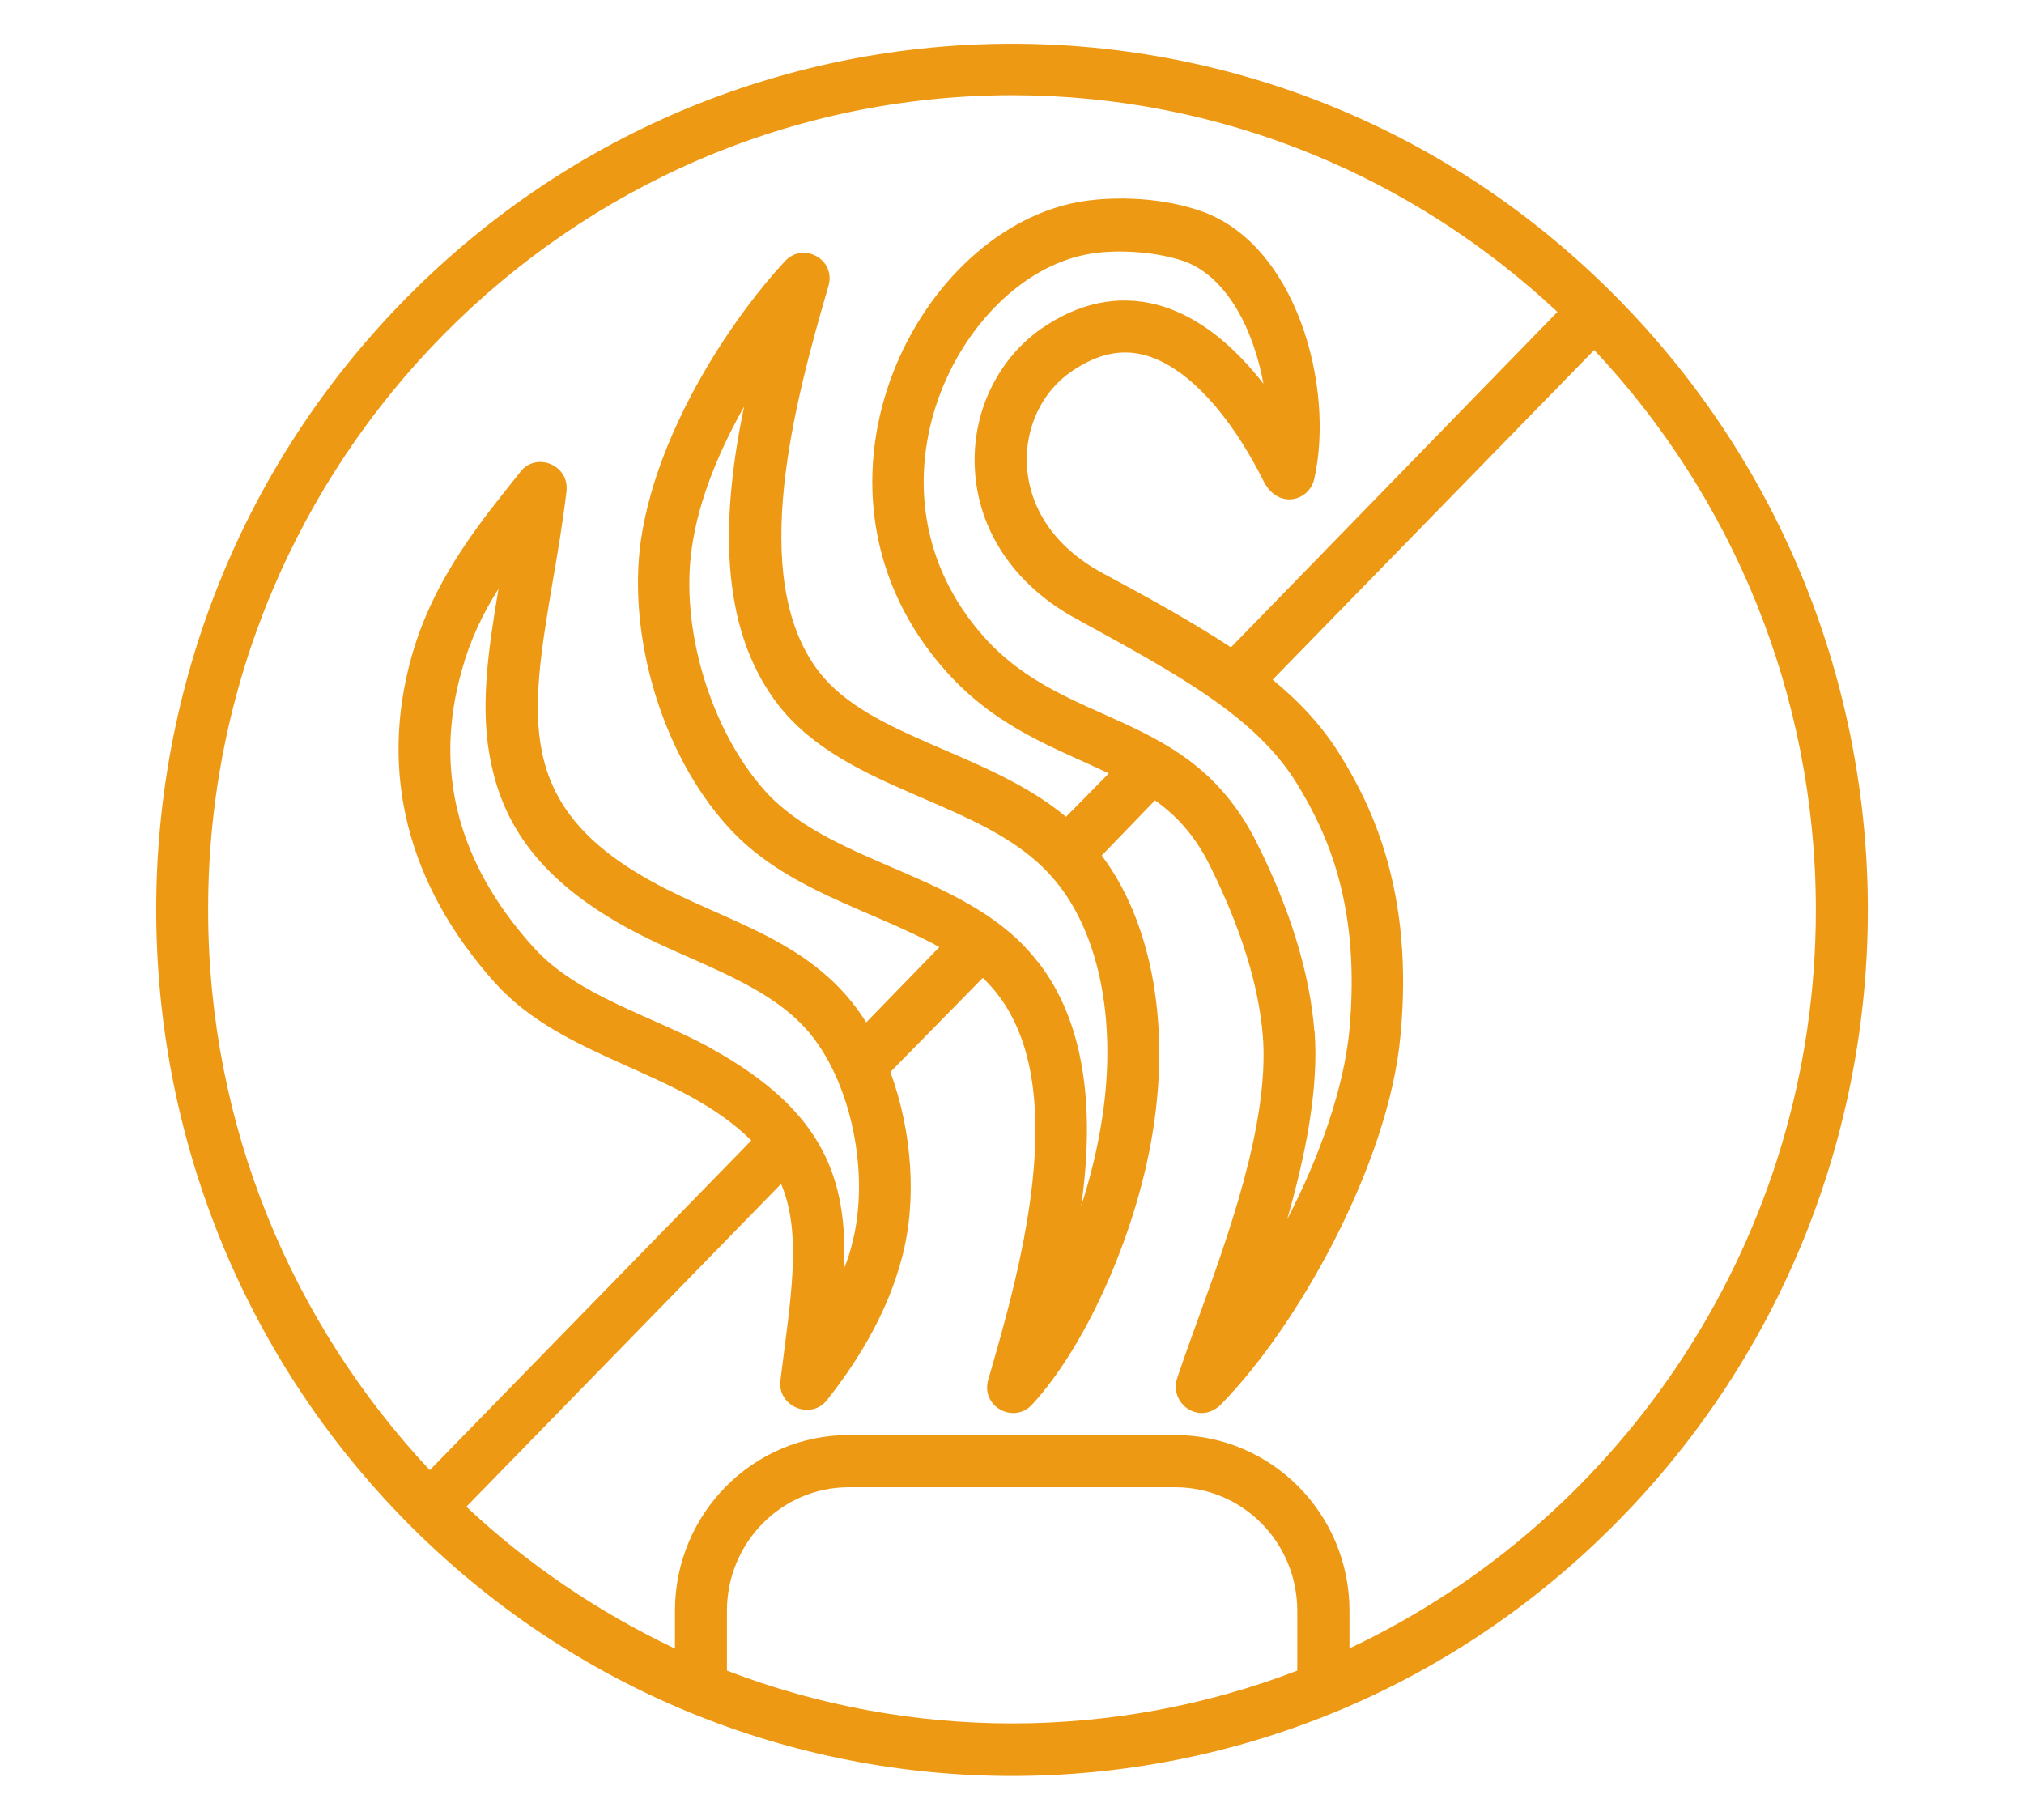
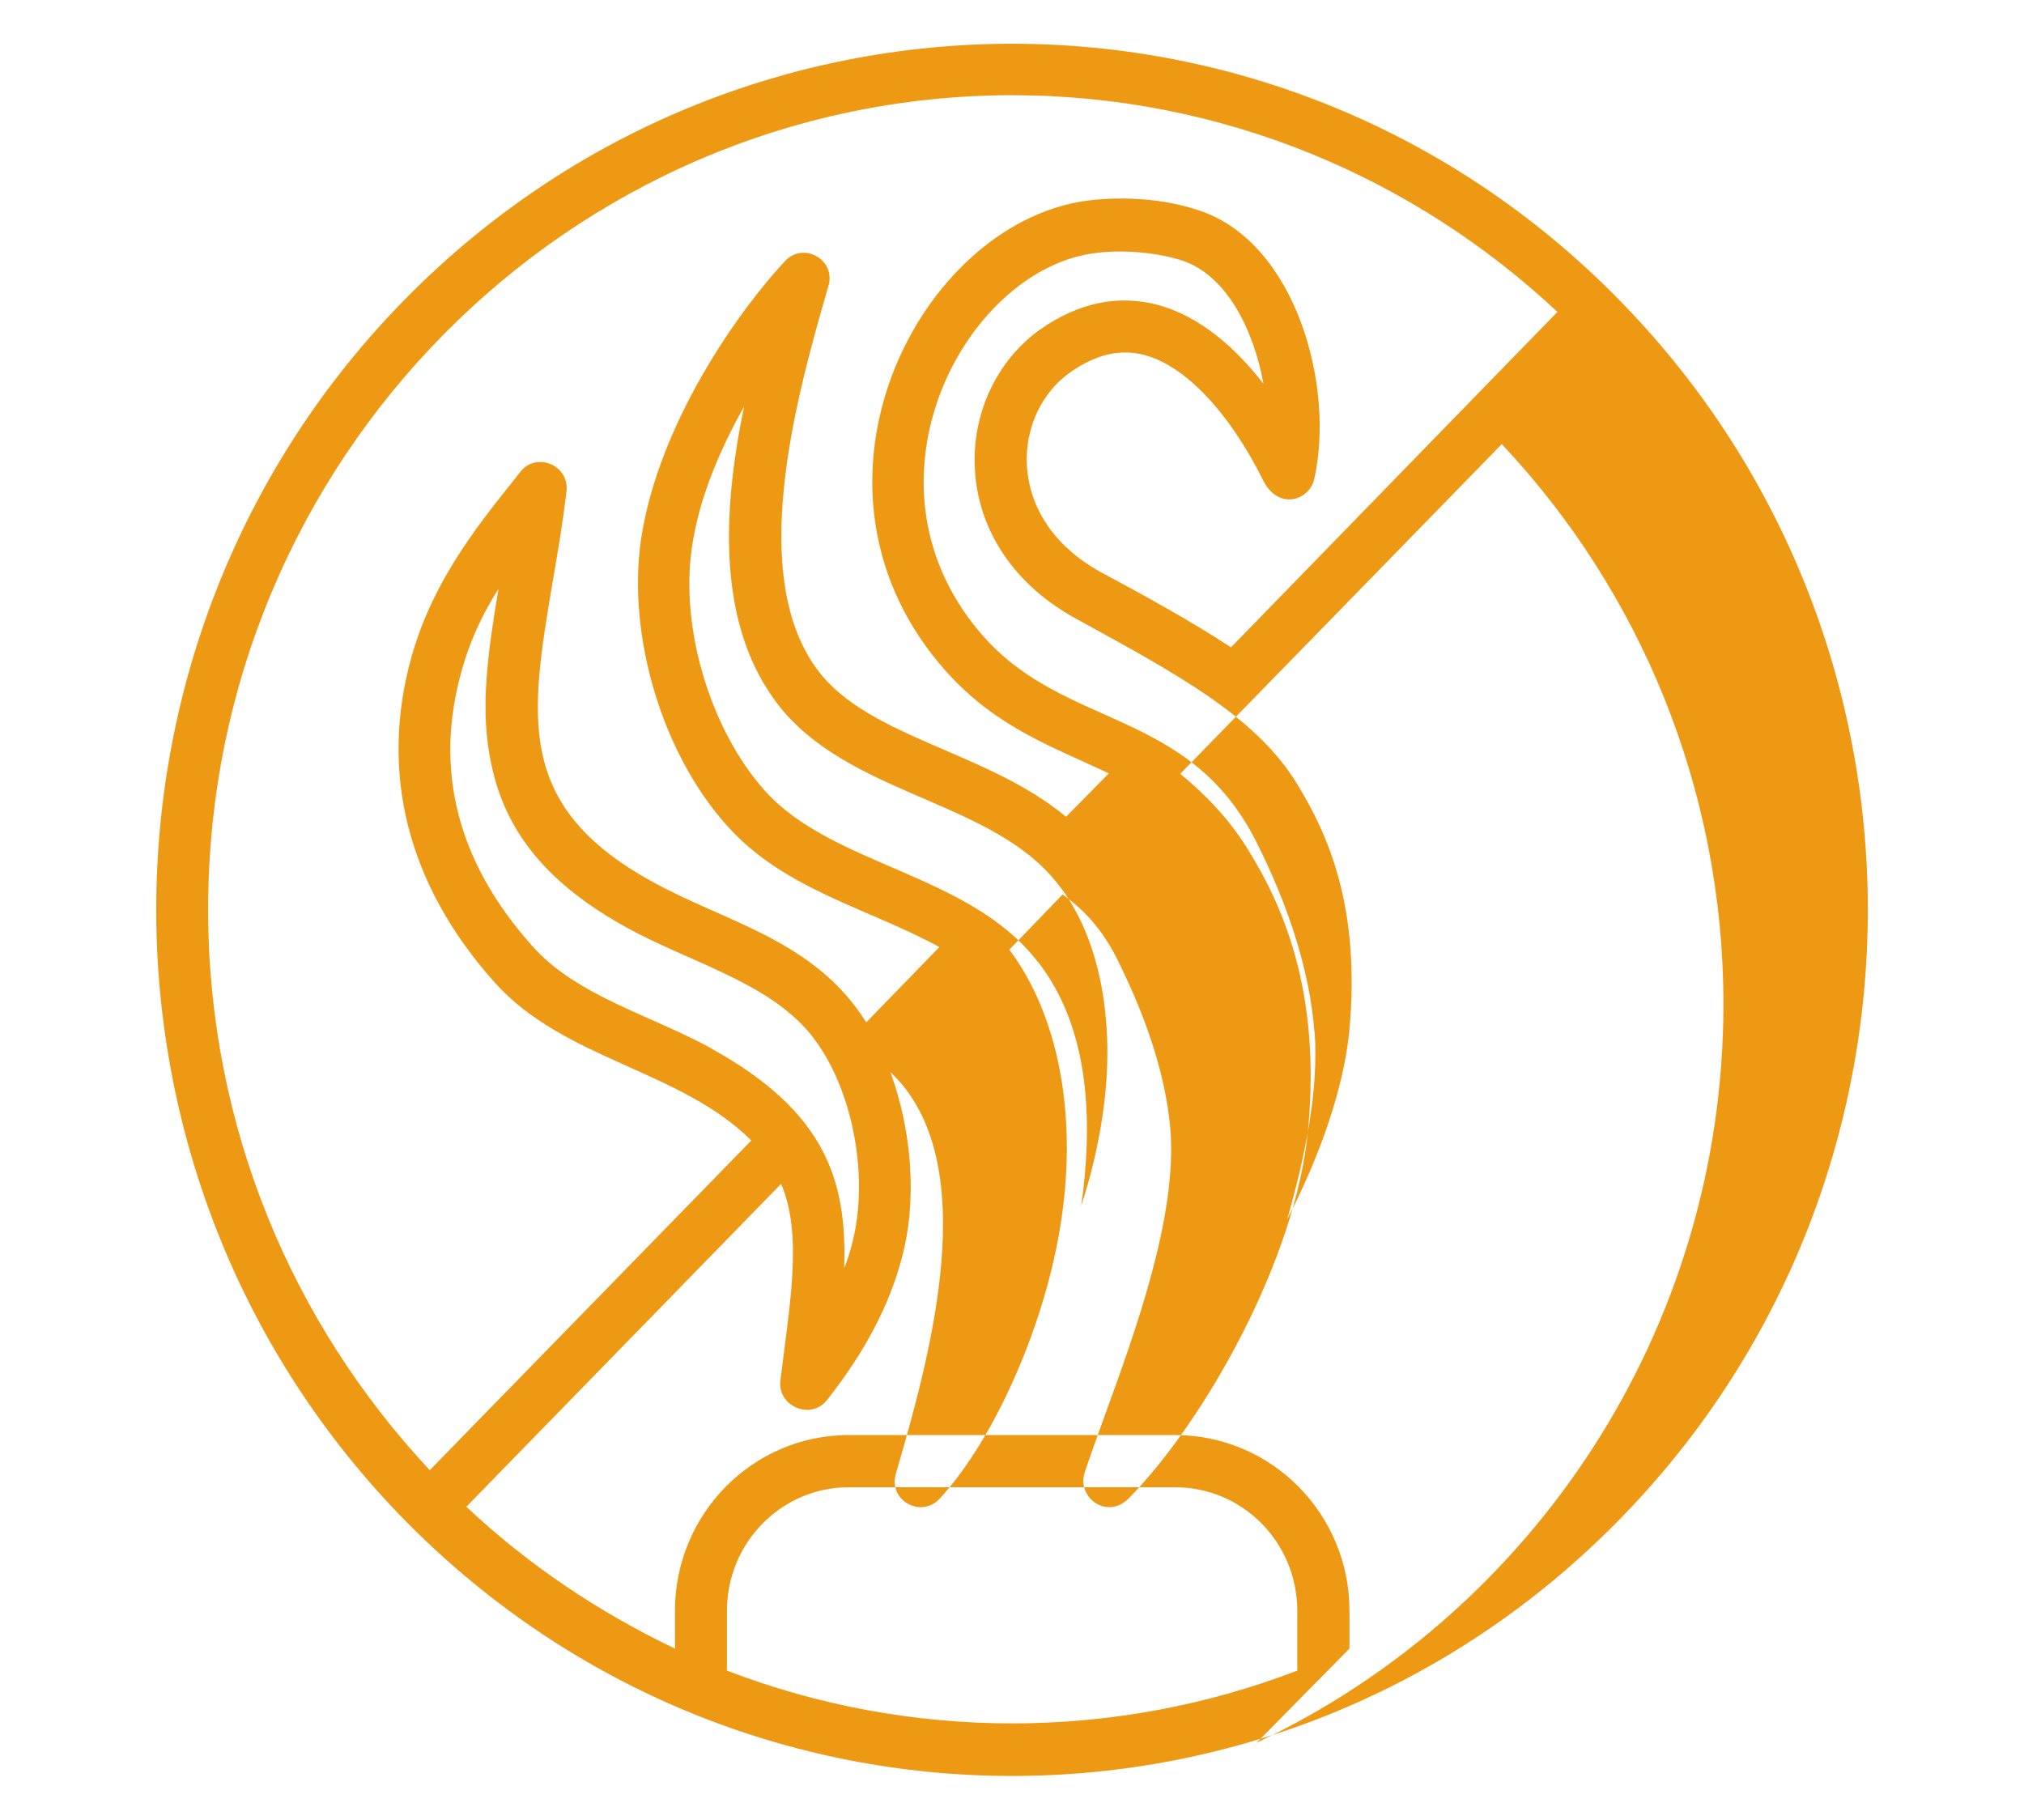
<svg xmlns="http://www.w3.org/2000/svg" id="Layer_1" viewBox="0 0 94.61 85.07">
  <defs>
    <style>.cls-1{fill:#ee9913;fill-rule:evenodd;}</style>
  </defs>
-   <path class="cls-1" d="m63.08,77.06v-1.76c0-4.55-3.66-8.22-8.15-8.22h-15.26c-4.47,0-8.12,3.67-8.12,8.22v1.76c-3.57-1.7-6.88-3.93-9.75-6.63l14.71-15.09c1.02,2.35.41,5.58-.03,9.19-.15,1.2,1.42,1.88,2.18.91,1.74-2.2,2.9-4.4,3.48-6.58.75-2.73.49-5.99-.52-8.75l4.32-4.4c4.41,4.17,1.86,13.27.26,18.76-.38,1.26,1.16,2.11,2.03,1.2,2.61-2.82,5.02-8.31,5.71-13.12.73-4.93-.17-9.54-2.44-12.56l2.49-2.58c1.02.73,1.86,1.64,2.55,3.02,1.45,2.91,2.29,5.58,2.49,7.98.32,4.08-1.65,9.45-3.08,13.39-.35.97-.67,1.85-.93,2.64s.35,1.61,1.16,1.61c.32,0,.64-.15.87-.38,3.6-3.64,7.86-11.27,8.41-17.23.64-6.63-1.28-10.66-2.78-13.09-.84-1.38-1.91-2.52-3.19-3.58l15.03-15.41c6.41,6.81,10.36,16.06,10.36,26.18,0,15.26-8.96,28.47-21.82,34.52Zm-29.1,1.03c8.56,3.29,18.1,3.29,26.66,0v-2.79c0-3.2-2.55-5.78-5.71-5.78h-15.26c-3.13,0-5.69,2.58-5.69,5.78v2.79Zm-.7-29.06c5.31,2.94,6.32,6.16,6.18,10.24.15-.35.26-.7.35-1.06.9-3.32-.03-7.75-2.12-10.1-2.06-2.29-5.54-3.17-8.41-4.76-3.63-2-5.63-4.4-6.3-7.57-.58-2.55-.17-5.31.32-8.25-.73,1.14-1.33,2.41-1.71,3.79-1.33,4.67-.2,9.01,3.31,12.92,2.06,2.32,5.57,3.23,8.38,4.78Zm15.23-4.08c2.23,2.85,2.67,6.9,2.03,11.42.44-1.35.78-2.76.99-4.17.7-4.61-.2-8.84-2.41-11.27-3.16-3.55-9.54-3.87-12.74-7.98-2.84-3.67-2.64-8.92-1.6-13.94-1.13,2-2.12,4.32-2.44,6.6-.55,3.76.87,8.51,3.42,11.36,3.16,3.52,9.57,3.85,12.74,7.98Zm12.94,3.26c.2,2.73-.44,5.84-1.28,8.78,1.51-2.91,2.64-6.11,2.9-8.78.55-5.84-1.02-9.25-2.44-11.57-1.94-3.17-5.63-5.14-10.33-7.72-2.87-1.56-4.58-4.11-4.73-6.99-.15-2.61,1.04-5.11,3.08-6.55,1.77-1.23,3.6-1.61,5.42-1.14,2.03.53,3.71,2.05,4.99,3.7-.46-2.52-1.71-5.05-3.77-5.75-1.33-.44-3.19-.56-4.53-.29-5.95,1.17-10.91,10.98-4.76,17.88,3.86,4.32,9.57,3.35,12.71,9.54,1.6,3.17,2.52,6.19,2.73,8.89Zm-51.72-5.67c0,10.13,3.95,19.34,10.36,26.18l15.03-15.41c-3.34-3.32-8.76-3.76-12.01-7.4-4.06-4.55-5.4-9.8-3.86-15.26,1.07-3.76,3.39-6.46,5.08-8.6.73-.94,2.29-.32,2.15.91-.17,1.47-.41,2.85-.64,4.2-1.07,6.34-1.77,10.51,4.61,14.03,3.48,1.94,7.63,2.73,10.04,6.6l3.42-3.52c-3.25-1.79-7.25-2.67-9.92-5.67-3.05-3.38-4.67-8.89-4.03-13.36.81-5.46,4.61-10.77,6.73-13.03.87-.94,2.41-.06,2.03,1.17-1.54,5.31-3.83,13.62-.44,18.02,2.41,3.11,7.89,3.73,11.55,6.78l2-2.03c-2.58-1.23-5.22-2.11-7.6-4.76-7.48-8.37-1.6-20.43,6.09-21.93,1.36-.26,3.68-.32,5.74.38,4.53,1.5,6.35,8.25,5.37,12.56-.23,1-1.65,1.44-2.35.12-1.62-3.26-3.68-5.43-5.6-5.93-1.13-.29-2.23-.03-3.42.79-1.36.94-2.15,2.61-2.06,4.37.12,2.05,1.33,3.82,3.45,4.99,2.18,1.17,4.32,2.35,6.09,3.52l15.26-15.68c-6.7-6.28-15.67-10.13-25.5-10.13-20.71.03-37.57,17.08-37.57,38.04ZM75.58,13.91C59.97-1.91,34.65-1.91,19.01,13.91c-15.61,15.79-15.61,41.42,0,57.24,15.64,15.82,40.96,15.82,56.57,0,15.64-15.82,15.64-41.42,0-57.24Z" />
+   <path class="cls-1" d="m63.08,77.06v-1.76c0-4.55-3.66-8.22-8.15-8.22h-15.26c-4.47,0-8.12,3.67-8.12,8.22v1.76c-3.57-1.7-6.88-3.93-9.75-6.63l14.71-15.09c1.02,2.35.41,5.58-.03,9.19-.15,1.2,1.42,1.88,2.18.91,1.74-2.2,2.9-4.4,3.48-6.58.75-2.73.49-5.99-.52-8.75c4.41,4.17,1.86,13.27.26,18.76-.38,1.26,1.16,2.11,2.03,1.2,2.61-2.82,5.02-8.31,5.71-13.12.73-4.93-.17-9.54-2.44-12.56l2.49-2.58c1.02.73,1.86,1.64,2.55,3.02,1.45,2.91,2.29,5.58,2.49,7.98.32,4.08-1.65,9.45-3.08,13.39-.35.97-.67,1.85-.93,2.64s.35,1.61,1.16,1.61c.32,0,.64-.15.87-.38,3.6-3.64,7.86-11.27,8.41-17.23.64-6.63-1.28-10.66-2.78-13.09-.84-1.38-1.91-2.52-3.19-3.58l15.03-15.41c6.41,6.81,10.36,16.06,10.36,26.18,0,15.26-8.96,28.47-21.82,34.52Zm-29.1,1.03c8.56,3.29,18.1,3.29,26.66,0v-2.79c0-3.2-2.55-5.78-5.71-5.78h-15.26c-3.13,0-5.69,2.58-5.69,5.78v2.79Zm-.7-29.06c5.31,2.94,6.32,6.16,6.18,10.24.15-.35.26-.7.35-1.06.9-3.32-.03-7.75-2.12-10.1-2.06-2.29-5.54-3.17-8.41-4.76-3.63-2-5.63-4.4-6.3-7.57-.58-2.55-.17-5.31.32-8.25-.73,1.14-1.33,2.41-1.71,3.79-1.33,4.67-.2,9.01,3.31,12.92,2.06,2.32,5.57,3.23,8.38,4.78Zm15.23-4.08c2.23,2.85,2.67,6.9,2.03,11.42.44-1.35.78-2.76.99-4.17.7-4.61-.2-8.84-2.41-11.27-3.16-3.55-9.54-3.87-12.74-7.98-2.84-3.67-2.64-8.92-1.6-13.94-1.13,2-2.12,4.32-2.44,6.6-.55,3.76.87,8.51,3.42,11.36,3.16,3.52,9.57,3.85,12.74,7.98Zm12.94,3.26c.2,2.73-.44,5.84-1.28,8.78,1.51-2.91,2.64-6.11,2.9-8.78.55-5.84-1.02-9.25-2.44-11.57-1.94-3.17-5.63-5.14-10.33-7.72-2.87-1.56-4.58-4.11-4.73-6.99-.15-2.61,1.04-5.11,3.08-6.55,1.77-1.23,3.6-1.61,5.42-1.14,2.03.53,3.71,2.05,4.99,3.7-.46-2.52-1.71-5.05-3.77-5.75-1.33-.44-3.19-.56-4.53-.29-5.95,1.17-10.91,10.98-4.76,17.88,3.86,4.32,9.57,3.35,12.71,9.54,1.6,3.17,2.52,6.19,2.73,8.89Zm-51.72-5.67c0,10.13,3.95,19.34,10.36,26.18l15.03-15.41c-3.34-3.32-8.76-3.76-12.01-7.4-4.06-4.55-5.4-9.8-3.86-15.26,1.07-3.76,3.39-6.46,5.08-8.6.73-.94,2.29-.32,2.15.91-.17,1.47-.41,2.85-.64,4.2-1.07,6.34-1.77,10.51,4.61,14.03,3.48,1.94,7.63,2.73,10.04,6.6l3.42-3.52c-3.25-1.79-7.25-2.67-9.92-5.67-3.05-3.38-4.67-8.89-4.03-13.36.81-5.46,4.61-10.77,6.73-13.03.87-.94,2.41-.06,2.03,1.17-1.54,5.31-3.83,13.62-.44,18.02,2.41,3.11,7.89,3.73,11.55,6.78l2-2.03c-2.58-1.23-5.22-2.11-7.6-4.76-7.48-8.37-1.6-20.43,6.09-21.93,1.36-.26,3.68-.32,5.74.38,4.53,1.5,6.35,8.25,5.37,12.56-.23,1-1.65,1.44-2.35.12-1.62-3.26-3.68-5.43-5.6-5.93-1.13-.29-2.23-.03-3.42.79-1.36.94-2.15,2.61-2.06,4.37.12,2.05,1.33,3.82,3.45,4.99,2.18,1.17,4.32,2.35,6.09,3.52l15.26-15.68c-6.7-6.28-15.67-10.13-25.5-10.13-20.71.03-37.57,17.08-37.57,38.04ZM75.58,13.91C59.97-1.91,34.65-1.91,19.01,13.91c-15.61,15.79-15.61,41.42,0,57.24,15.64,15.82,40.96,15.82,56.57,0,15.64-15.82,15.64-41.42,0-57.24Z" />
</svg>